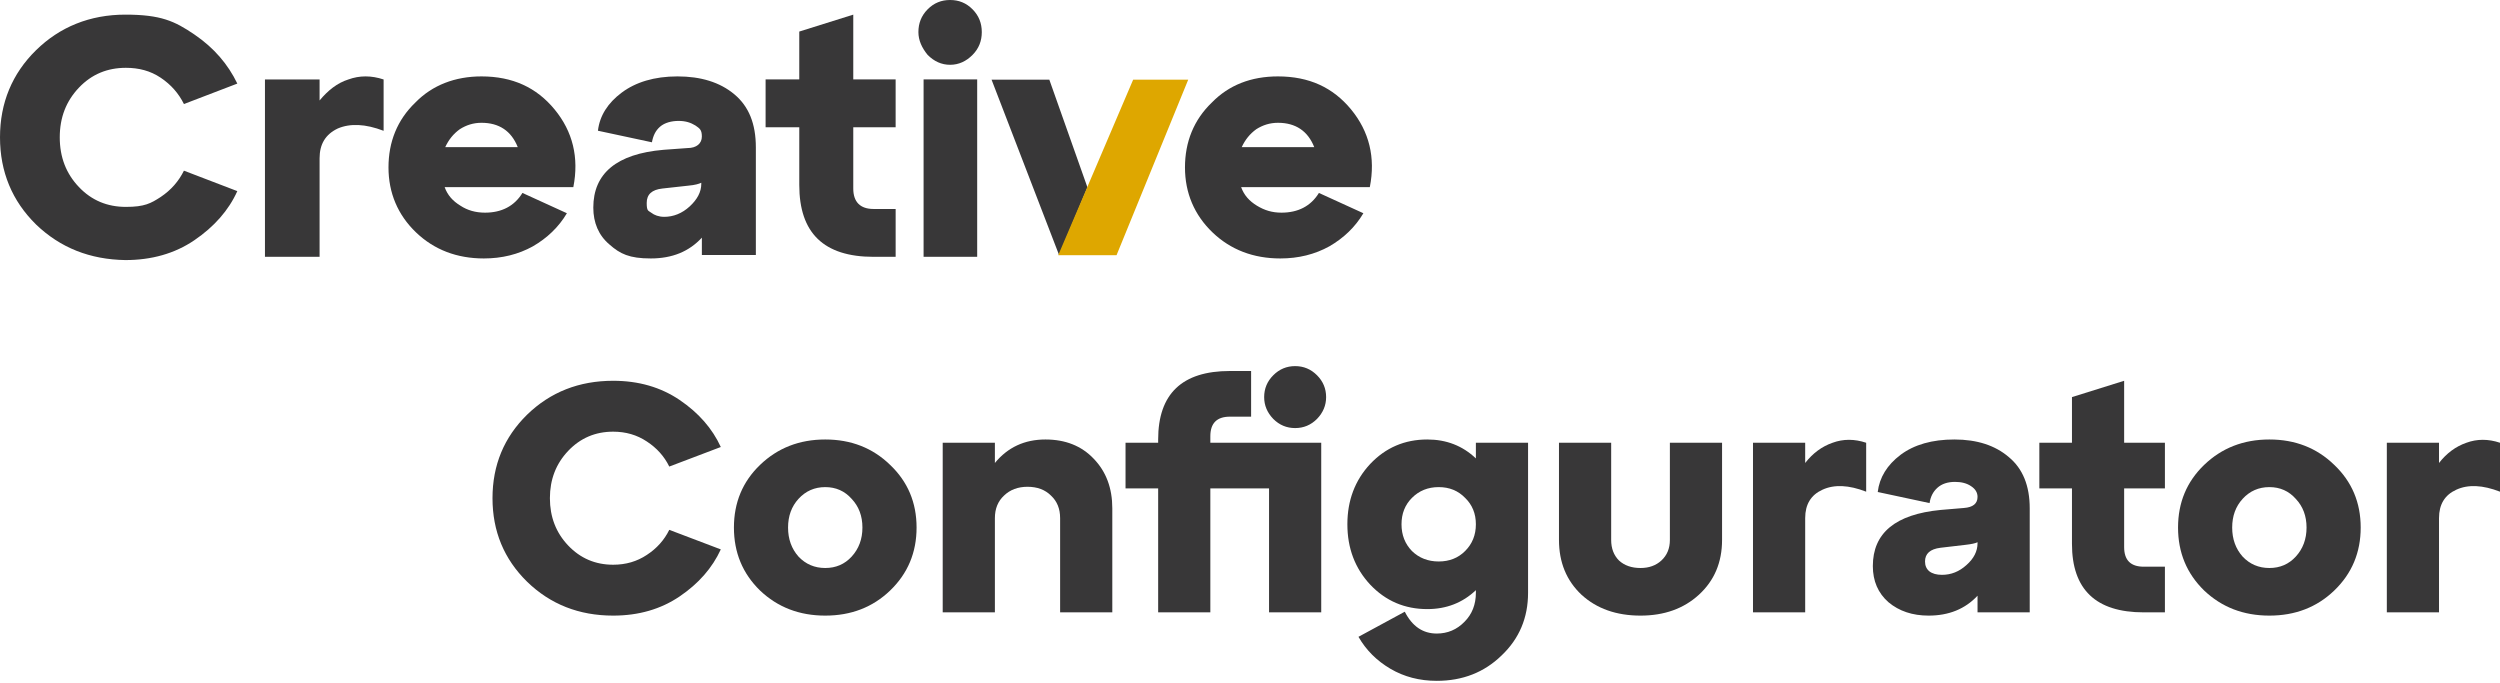
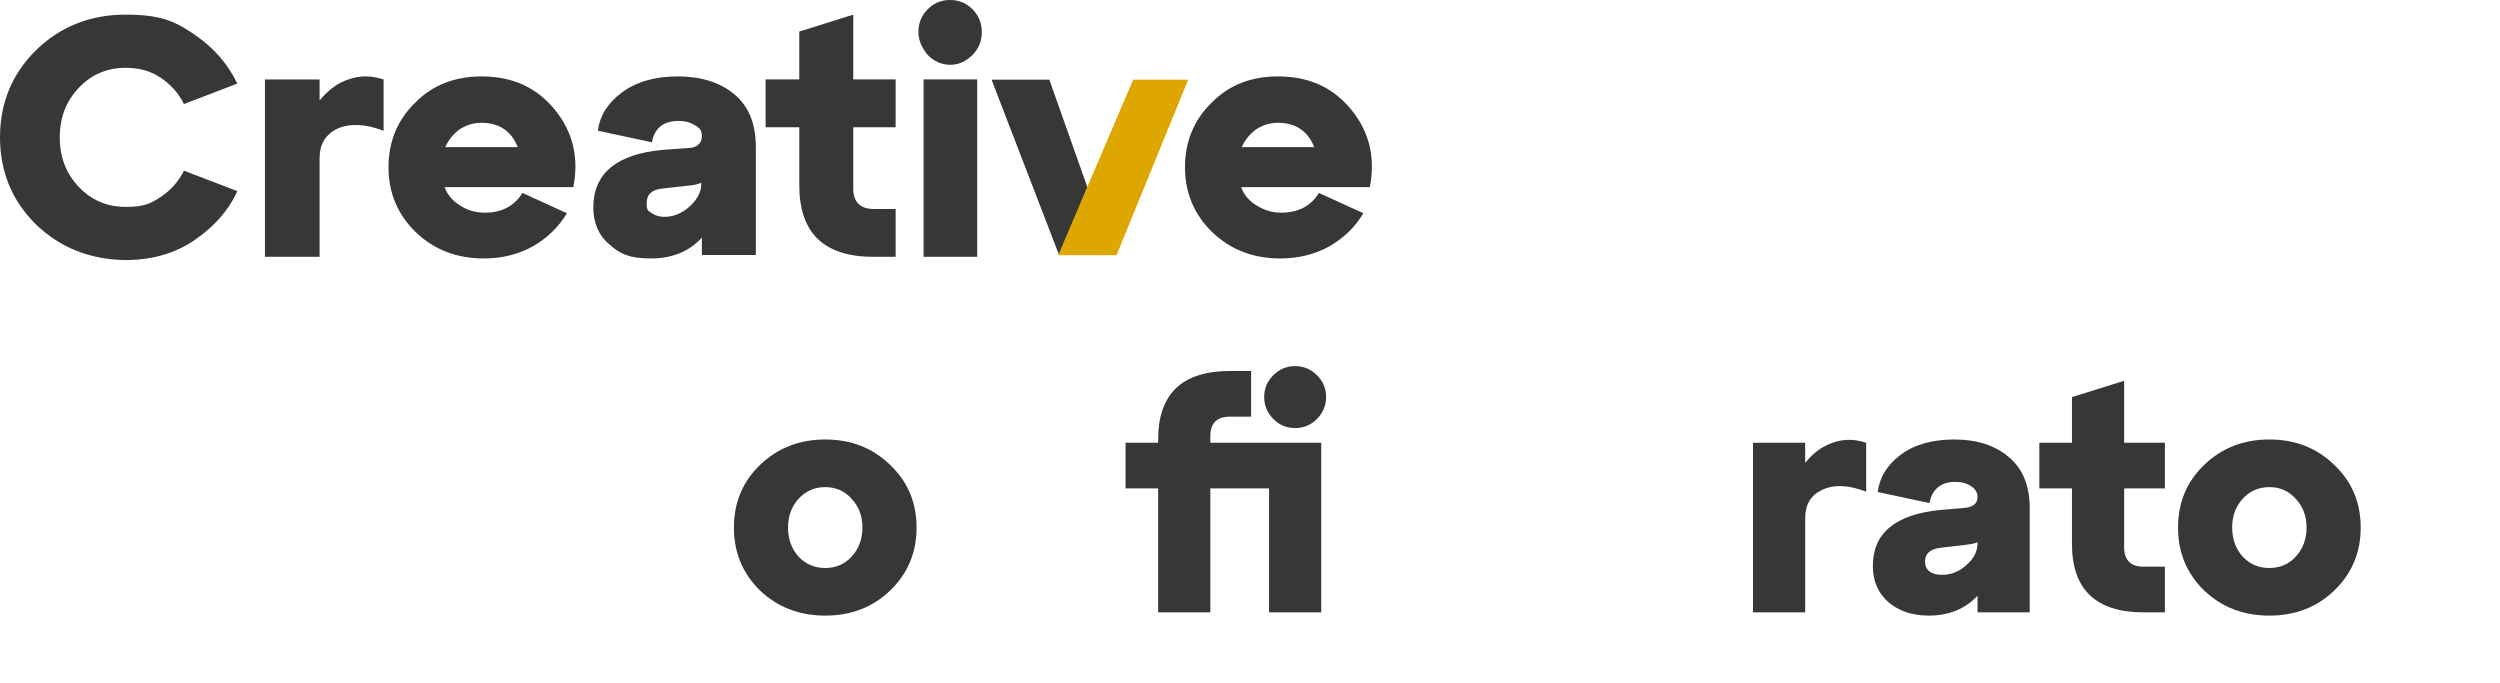
<svg xmlns="http://www.w3.org/2000/svg" width="205" height="56" viewBox="0 0 205 56" fill="none">
  <path d="M2.95 18.401C0.999 16.485 0 14.089 0 11.262C0 8.435 0.999 6.039 2.95 4.122C4.901 2.206 7.375 1.2 10.277 1.2C13.18 1.2 14.322 1.727 15.94 2.829C17.557 3.931 18.699 5.273 19.46 6.854L15.083 8.531C14.655 7.669 14.036 6.95 13.179 6.375C12.323 5.8 11.371 5.561 10.325 5.561C8.802 5.561 7.517 6.088 6.47 7.19C5.424 8.292 4.9 9.634 4.9 11.263C4.9 12.892 5.423 14.234 6.47 15.336C7.517 16.438 8.802 16.965 10.325 16.965C11.847 16.965 12.371 16.678 13.179 16.151C14.036 15.576 14.655 14.858 15.083 13.995L19.46 15.672C18.747 17.253 17.557 18.595 15.94 19.697C14.322 20.799 12.419 21.326 10.277 21.326C7.375 21.279 4.948 20.32 2.95 18.404V18.401Z" fill="#383738" />
  <path d="M26.206 6.516V8.238C26.88 7.425 27.651 6.803 28.566 6.516C29.481 6.181 30.445 6.181 31.456 6.516V10.726C29.963 10.152 28.711 10.104 27.7 10.535C26.688 11.013 26.206 11.826 26.206 12.975V21.06H21.726V6.516H26.206Z" fill="#383738" />
  <path d="M39.482 6.265C42.024 6.265 43.991 7.168 45.478 8.975C46.965 10.782 47.492 12.921 47.013 15.345H36.461C36.701 16.011 37.132 16.486 37.756 16.867C38.331 17.247 39.003 17.438 39.771 17.438C41.114 17.438 42.169 16.915 42.84 15.821L46.485 17.485C45.814 18.626 44.854 19.529 43.703 20.195C42.505 20.86 41.161 21.193 39.674 21.193C37.468 21.193 35.597 20.48 34.111 19.054C32.623 17.627 31.856 15.821 31.856 13.729C31.856 11.637 32.575 9.83 34.063 8.404C35.454 6.978 37.324 6.265 39.482 6.265V6.265ZM39.482 10.069C38.811 10.069 38.236 10.259 37.708 10.592C37.18 10.972 36.797 11.447 36.509 12.066H42.456C41.928 10.734 40.921 10.069 39.482 10.069Z" fill="#383738" />
  <path d="M55.553 6.265C57.458 6.265 59.028 6.738 60.218 7.734C61.408 8.729 61.98 10.151 61.98 12.094V20.909H57.553V19.487C56.506 20.624 55.125 21.193 53.364 21.193C51.602 21.193 50.841 20.814 49.984 20.056C49.08 19.298 48.651 18.255 48.651 17.023C48.651 14.227 50.555 12.615 54.411 12.284L56.362 12.142C57.124 12.142 57.552 11.763 57.552 11.194C57.552 10.625 57.362 10.531 57.029 10.294C56.648 10.057 56.22 9.915 55.648 9.915C55.076 9.915 54.506 10.057 54.124 10.389C53.744 10.72 53.553 11.147 53.458 11.668L49.031 10.72C49.174 9.488 49.84 8.445 50.983 7.592C52.125 6.74 53.648 6.265 55.553 6.265L55.553 6.265ZM54.458 17.781C55.22 17.781 55.934 17.497 56.553 16.928C57.171 16.36 57.505 15.744 57.505 15.08V14.985C57.314 15.08 56.981 15.175 56.458 15.222L54.315 15.459C53.459 15.554 53.03 15.933 53.03 16.643C53.03 17.354 53.173 17.259 53.411 17.449C53.648 17.638 54.029 17.78 54.458 17.78L54.458 17.781Z" fill="#383738" />
  <path d="M65.54 10.436H62.779V6.511H65.54V2.588L69.968 1.2V6.511H73.442V10.436H69.968V15.46C69.968 16.561 70.538 17.136 71.634 17.136H73.443V21.06H71.634C67.54 21.06 65.541 19.098 65.541 15.174V10.436L65.54 10.436Z" fill="#383738" />
  <path d="M75.309 2.632C75.309 1.915 75.545 1.292 76.065 0.766C76.585 0.239 77.199 0 77.908 0C78.617 0 79.231 0.239 79.751 0.766C80.271 1.292 80.507 1.914 80.507 2.632C80.507 3.351 80.271 3.973 79.751 4.499C79.231 5.026 78.617 5.313 77.908 5.313C77.199 5.313 76.585 5.026 76.065 4.499C75.592 3.925 75.309 3.303 75.309 2.632ZM80.129 21.059H75.734V6.51H80.129V21.06V21.059Z" fill="#383738" />
  <path d="M89.171 15.367L86.044 6.531H81.307L86.85 20.927" fill="#383738" />
  <path d="M104.795 6.265C107.337 6.265 109.304 7.168 110.79 8.975C112.276 10.782 112.804 12.921 112.325 15.345H101.773C102.013 16.011 102.445 16.486 103.068 16.867C103.692 17.247 104.315 17.438 105.083 17.438C106.426 17.438 107.481 16.915 108.152 15.821L111.797 17.485C111.126 18.626 110.166 19.529 109.015 20.195C107.816 20.86 106.473 21.193 104.986 21.193C102.78 21.193 100.909 20.48 99.423 19.054C97.936 17.627 97.168 15.821 97.168 13.729C97.168 11.637 97.888 9.83 99.375 8.404C100.766 6.978 102.588 6.265 104.794 6.265L104.795 6.265ZM104.795 10.069C104.124 10.069 103.548 10.259 103.02 10.592C102.493 10.972 102.109 11.447 101.821 12.066H107.768C107.241 10.734 106.233 10.069 104.795 10.069Z" fill="#383738" />
  <path d="M92.92 6.531H97.435L91.556 20.927H86.772L92.92 6.531Z" fill="#DEA700" />
-   <path d="M199.999 36.306V37.964C200.623 37.162 201.372 36.609 202.245 36.306C203.119 35.985 204.037 35.985 205 36.306V40.318C203.574 39.765 202.379 39.711 201.416 40.157C200.471 40.585 199.999 41.361 199.999 42.484V50.213H195.72V36.306H199.999Z" fill="#383738" />
  <path d="M180.739 48.421C179.313 47.03 178.6 45.31 178.6 43.259C178.6 41.209 179.313 39.497 180.739 38.124C182.184 36.734 183.967 36.038 186.088 36.038C188.21 36.038 189.984 36.734 191.411 38.124C192.855 39.497 193.577 41.209 193.577 43.259C193.577 45.31 192.855 47.03 191.411 48.421C189.984 49.794 188.21 50.48 186.088 50.48C183.967 50.48 182.184 49.794 180.739 48.421ZM183.895 40.906C183.325 41.53 183.039 42.315 183.039 43.259C183.039 44.204 183.325 44.998 183.895 45.64C184.484 46.264 185.215 46.576 186.088 46.576C186.962 46.576 187.684 46.264 188.255 45.64C188.843 44.998 189.137 44.204 189.137 43.259C189.137 42.315 188.843 41.53 188.255 40.906C187.684 40.264 186.962 39.943 186.088 39.943C185.215 39.943 184.484 40.264 183.895 40.906Z" fill="#383738" />
  <path d="M169.901 40.05H167.226V36.306H169.901V32.562L174.18 31.224V36.306H177.523V40.05H174.18V44.864C174.18 45.934 174.715 46.469 175.784 46.469H177.523V50.213H175.784C171.862 50.213 169.901 48.341 169.901 44.597V40.05Z" fill="#383738" />
  <path d="M160.259 36.038C162.113 36.038 163.602 36.52 164.725 37.483C165.866 38.428 166.437 39.827 166.437 41.681V50.213H162.158V48.849C161.141 49.937 159.804 50.48 158.146 50.48C156.827 50.48 155.73 50.115 154.856 49.384C154.001 48.635 153.573 47.646 153.573 46.415C153.573 43.705 155.427 42.172 159.136 41.815L161.035 41.655C161.783 41.601 162.158 41.298 162.158 40.745C162.158 40.389 161.979 40.095 161.623 39.863C161.284 39.631 160.847 39.515 160.312 39.515C159.706 39.515 159.225 39.676 158.868 39.997C158.512 40.318 158.298 40.736 158.226 41.254L153.974 40.344C154.117 39.15 154.741 38.133 155.846 37.295C156.969 36.457 158.44 36.038 160.259 36.038ZM159.243 47.137C159.991 47.137 160.66 46.87 161.248 46.335C161.855 45.8 162.158 45.203 162.158 44.543V44.463C161.979 44.552 161.65 44.623 161.168 44.677L159.109 44.918C158.271 45.025 157.852 45.399 157.852 46.041C157.852 46.38 157.968 46.647 158.2 46.843C158.449 47.039 158.797 47.137 159.243 47.137Z" fill="#383738" />
  <path d="M148.025 36.306V37.964C148.649 37.162 149.397 36.609 150.271 36.306C151.145 35.985 152.063 35.985 153.026 36.306V40.318C151.599 39.765 150.405 39.711 149.442 40.157C148.497 40.585 148.025 41.361 148.025 42.484V50.213H143.745V36.306H148.025Z" fill="#383738" />
-   <path d="M127.836 44.276V36.306H132.116V44.276C132.116 44.971 132.33 45.533 132.757 45.961C133.203 46.371 133.792 46.576 134.523 46.576C135.218 46.576 135.788 46.371 136.234 45.961C136.698 45.533 136.93 44.971 136.93 44.276V36.306H141.209V44.276C141.209 46.112 140.576 47.61 139.31 48.769C138.062 49.91 136.466 50.48 134.523 50.48C132.543 50.48 130.93 49.91 129.682 48.769C128.452 47.61 127.836 46.112 127.836 44.276Z" fill="#383738" />
-   <path d="M121.022 37.59V36.306H125.301V48.608C125.301 50.659 124.579 52.37 123.135 53.743C121.708 55.134 119.934 55.829 117.813 55.829C116.404 55.829 115.138 55.5 114.015 54.84C112.892 54.18 112.018 53.306 111.394 52.219L115.192 50.16C115.798 51.354 116.672 51.951 117.813 51.951C118.704 51.951 119.462 51.63 120.086 50.989C120.71 50.365 121.022 49.571 121.022 48.608V48.394C119.934 49.428 118.606 49.946 117.037 49.946C115.183 49.946 113.623 49.277 112.357 47.94C111.109 46.602 110.485 44.953 110.485 42.992C110.485 41.031 111.109 39.382 112.357 38.044C113.623 36.707 115.183 36.038 117.037 36.038C118.606 36.038 119.934 36.555 121.022 37.59ZM115.78 45.185C116.368 45.756 117.099 46.041 117.973 46.041C118.847 46.041 119.569 45.756 120.139 45.185C120.728 44.597 121.022 43.866 121.022 42.992C121.022 42.118 120.728 41.396 120.139 40.826C119.569 40.237 118.847 39.943 117.973 39.943C117.099 39.943 116.368 40.237 115.78 40.826C115.21 41.396 114.924 42.118 114.924 42.992C114.924 43.866 115.21 44.597 115.78 45.185Z" fill="#383738" />
  <path d="M107.993 34.353C107.494 34.853 106.897 35.102 106.201 35.102C105.506 35.102 104.909 34.853 104.41 34.353C103.91 33.836 103.661 33.239 103.661 32.562C103.661 31.866 103.91 31.269 104.41 30.77C104.909 30.27 105.506 30.021 106.201 30.021C106.897 30.021 107.494 30.27 107.993 30.77C108.493 31.269 108.742 31.866 108.742 32.562C108.742 33.239 108.493 33.836 107.993 34.353ZM99.248 36.306H108.341V50.213H104.062V40.05H99.248V50.213H94.969V40.05H92.294V36.306H94.969V36.038C94.969 32.294 96.93 30.422 100.852 30.422H102.591V34.166H100.852C99.783 34.166 99.248 34.701 99.248 35.771V36.306Z" fill="#383738" />
-   <path d="M85.726 36.038C87.366 36.038 88.686 36.564 89.684 37.616C90.701 38.668 91.209 40.023 91.209 41.681V50.213H86.93V42.484C86.93 41.717 86.68 41.102 86.181 40.639C85.699 40.157 85.058 39.916 84.255 39.916C83.471 39.916 82.829 40.157 82.329 40.639C81.83 41.102 81.581 41.717 81.581 42.484V50.213H77.302V36.306H81.581V37.964C82.633 36.68 84.014 36.038 85.726 36.038Z" fill="#383738" />
  <path d="M62.322 48.421C60.895 47.03 60.182 45.31 60.182 43.259C60.182 41.209 60.895 39.497 62.322 38.124C63.766 36.734 65.549 36.038 67.67 36.038C69.792 36.038 71.566 36.734 72.993 38.124C74.437 39.497 75.159 41.209 75.159 43.259C75.159 45.31 74.437 47.03 72.993 48.421C71.566 49.794 69.792 50.48 67.67 50.48C65.549 50.48 63.766 49.794 62.322 48.421ZM65.477 40.906C64.907 41.53 64.621 42.315 64.621 43.259C64.621 44.204 64.907 44.998 65.477 45.64C66.066 46.264 66.797 46.576 67.67 46.576C68.544 46.576 69.266 46.264 69.837 45.64C70.425 44.998 70.719 44.204 70.719 43.259C70.719 42.315 70.425 41.53 69.837 40.906C69.266 40.264 68.544 39.943 67.67 39.943C66.797 39.943 66.066 40.264 65.477 40.906Z" fill="#383738" />
-   <path d="M43.219 47.699C41.33 45.845 40.385 43.563 40.385 40.852C40.385 38.142 41.33 35.86 43.219 34.006C45.127 32.151 47.481 31.224 50.28 31.224C52.366 31.224 54.185 31.75 55.736 32.802C57.287 33.854 58.41 35.138 59.106 36.654L54.88 38.258C54.47 37.42 53.855 36.734 53.035 36.199C52.232 35.664 51.314 35.397 50.28 35.397C48.818 35.397 47.588 35.922 46.589 36.974C45.591 38.026 45.092 39.319 45.092 40.852C45.092 42.386 45.591 43.678 46.589 44.73C47.588 45.782 48.818 46.308 50.28 46.308C51.314 46.308 52.232 46.041 53.035 45.506C53.855 44.971 54.47 44.285 54.88 43.447L59.106 45.051C58.41 46.567 57.287 47.851 55.736 48.903C54.185 49.955 52.366 50.48 50.28 50.48C47.481 50.48 45.127 49.553 43.219 47.699Z" fill="#383738" />
</svg>